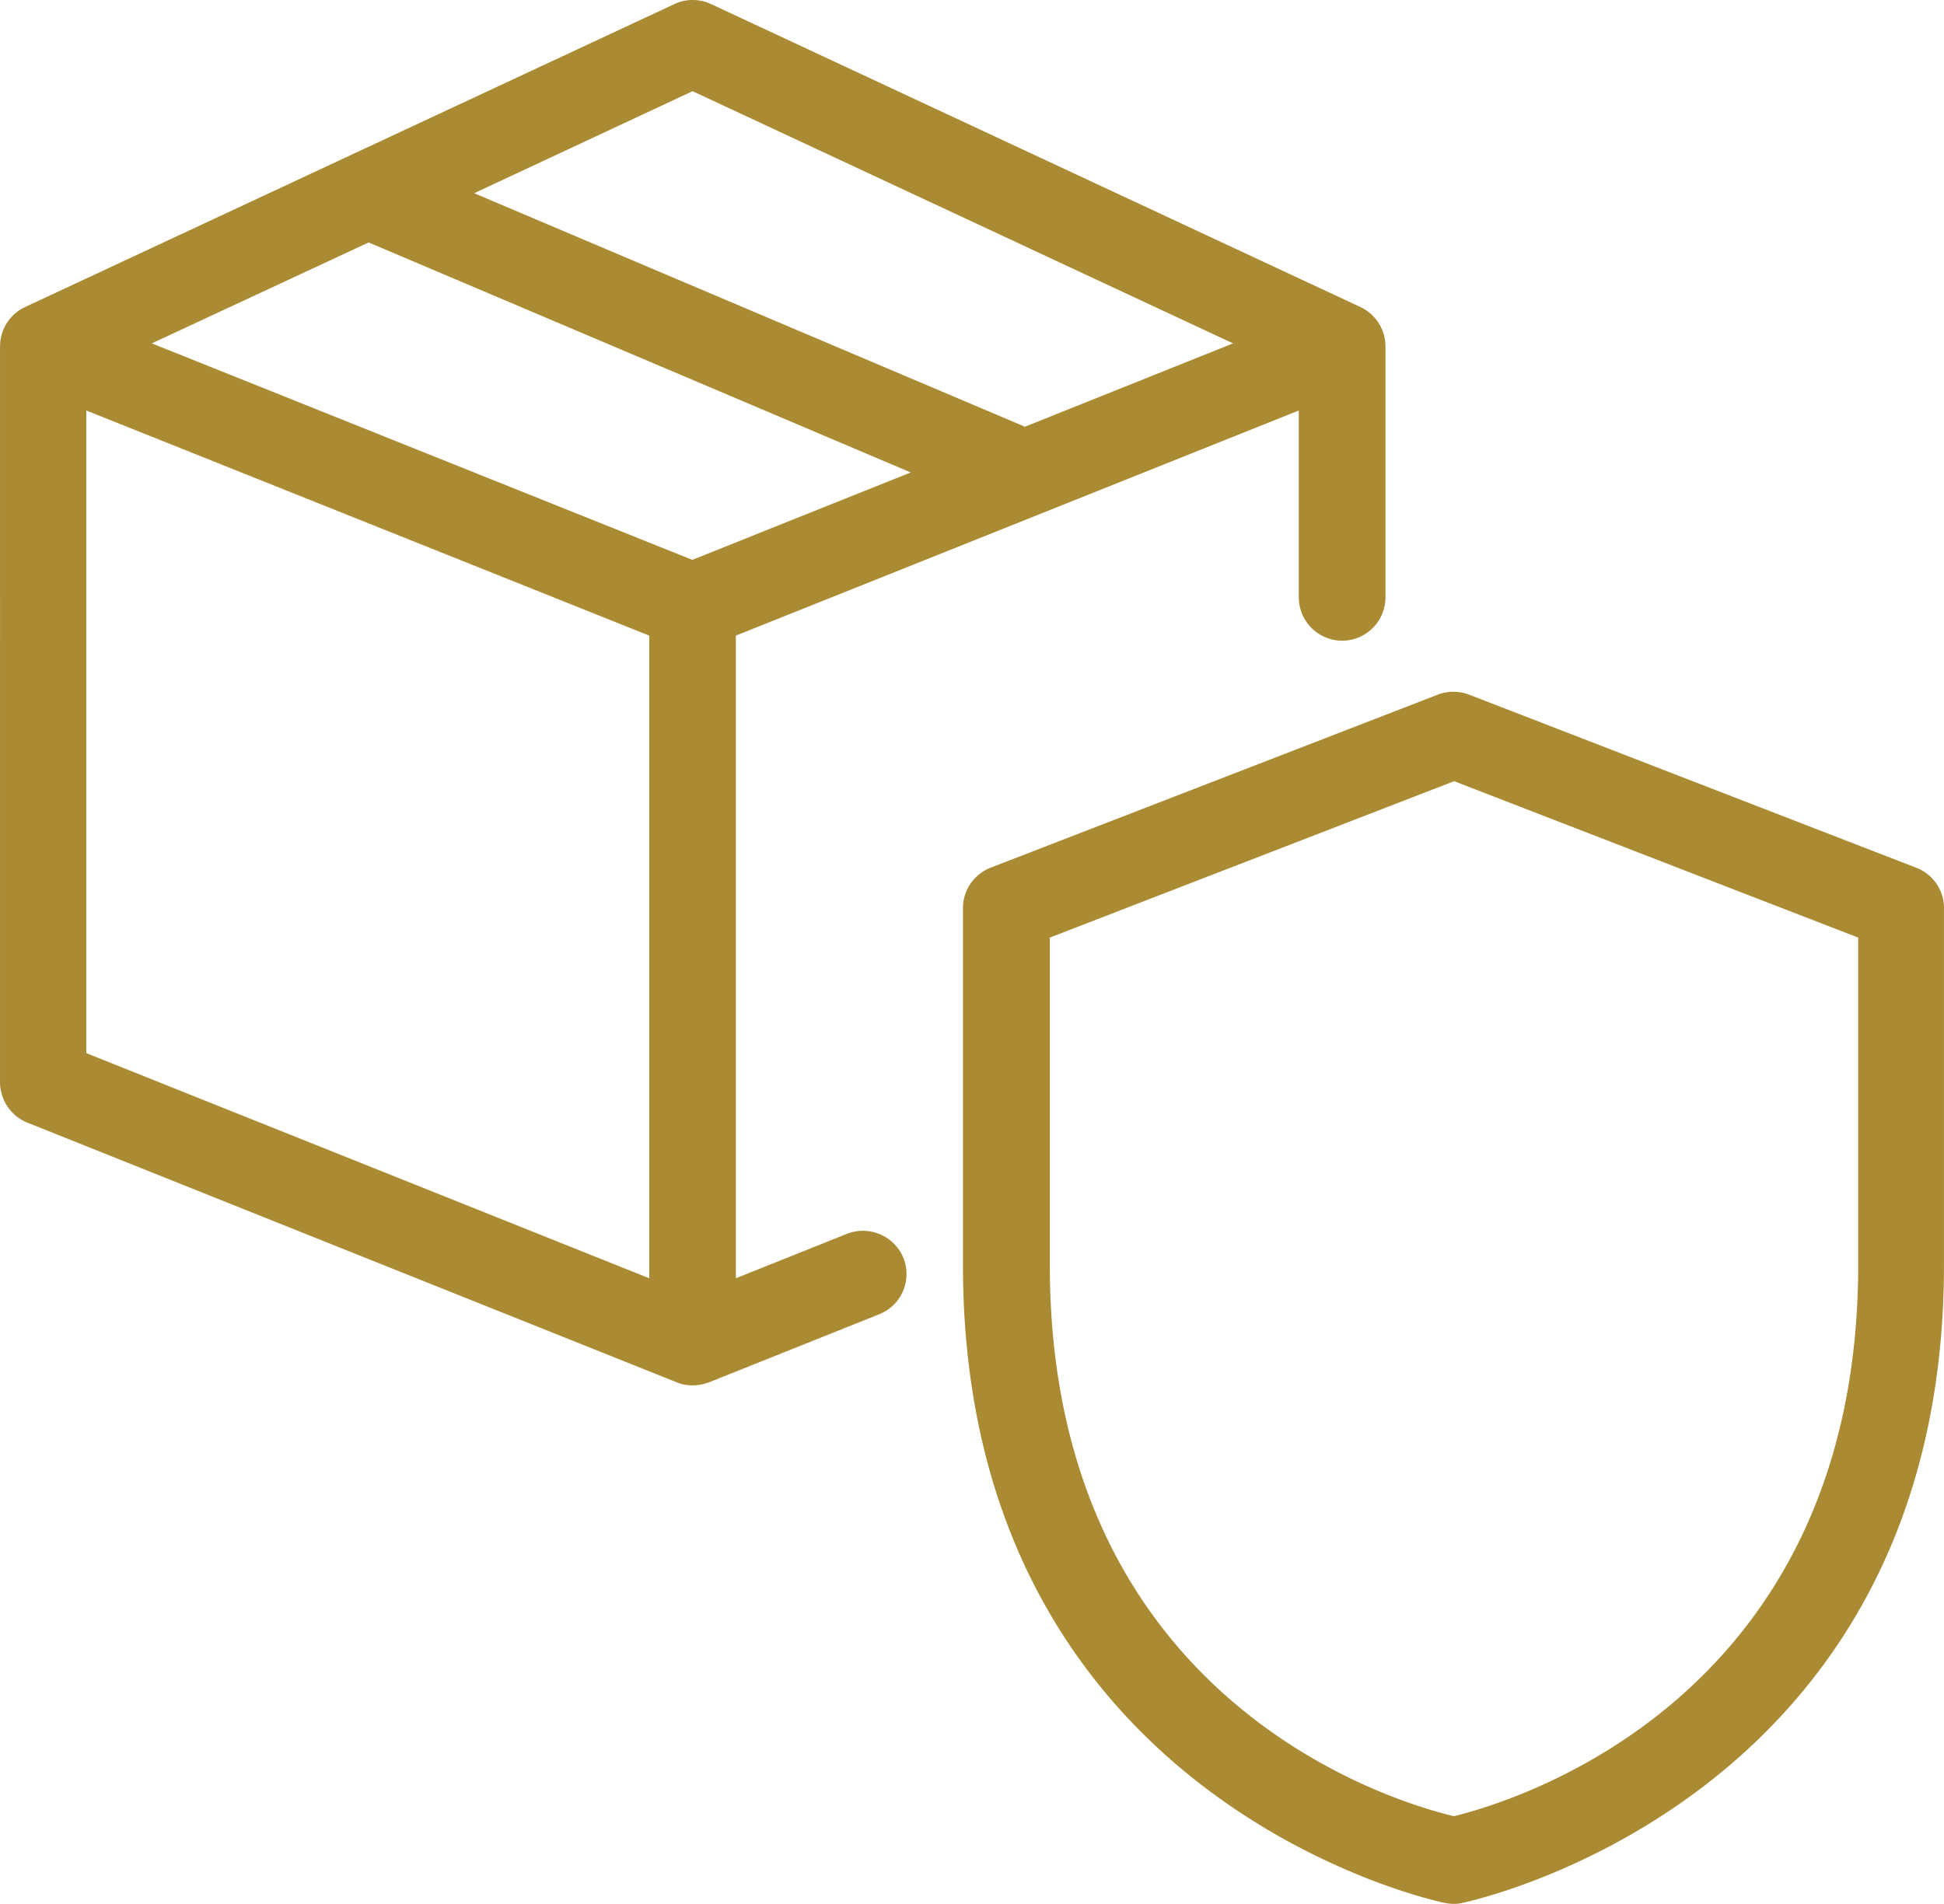
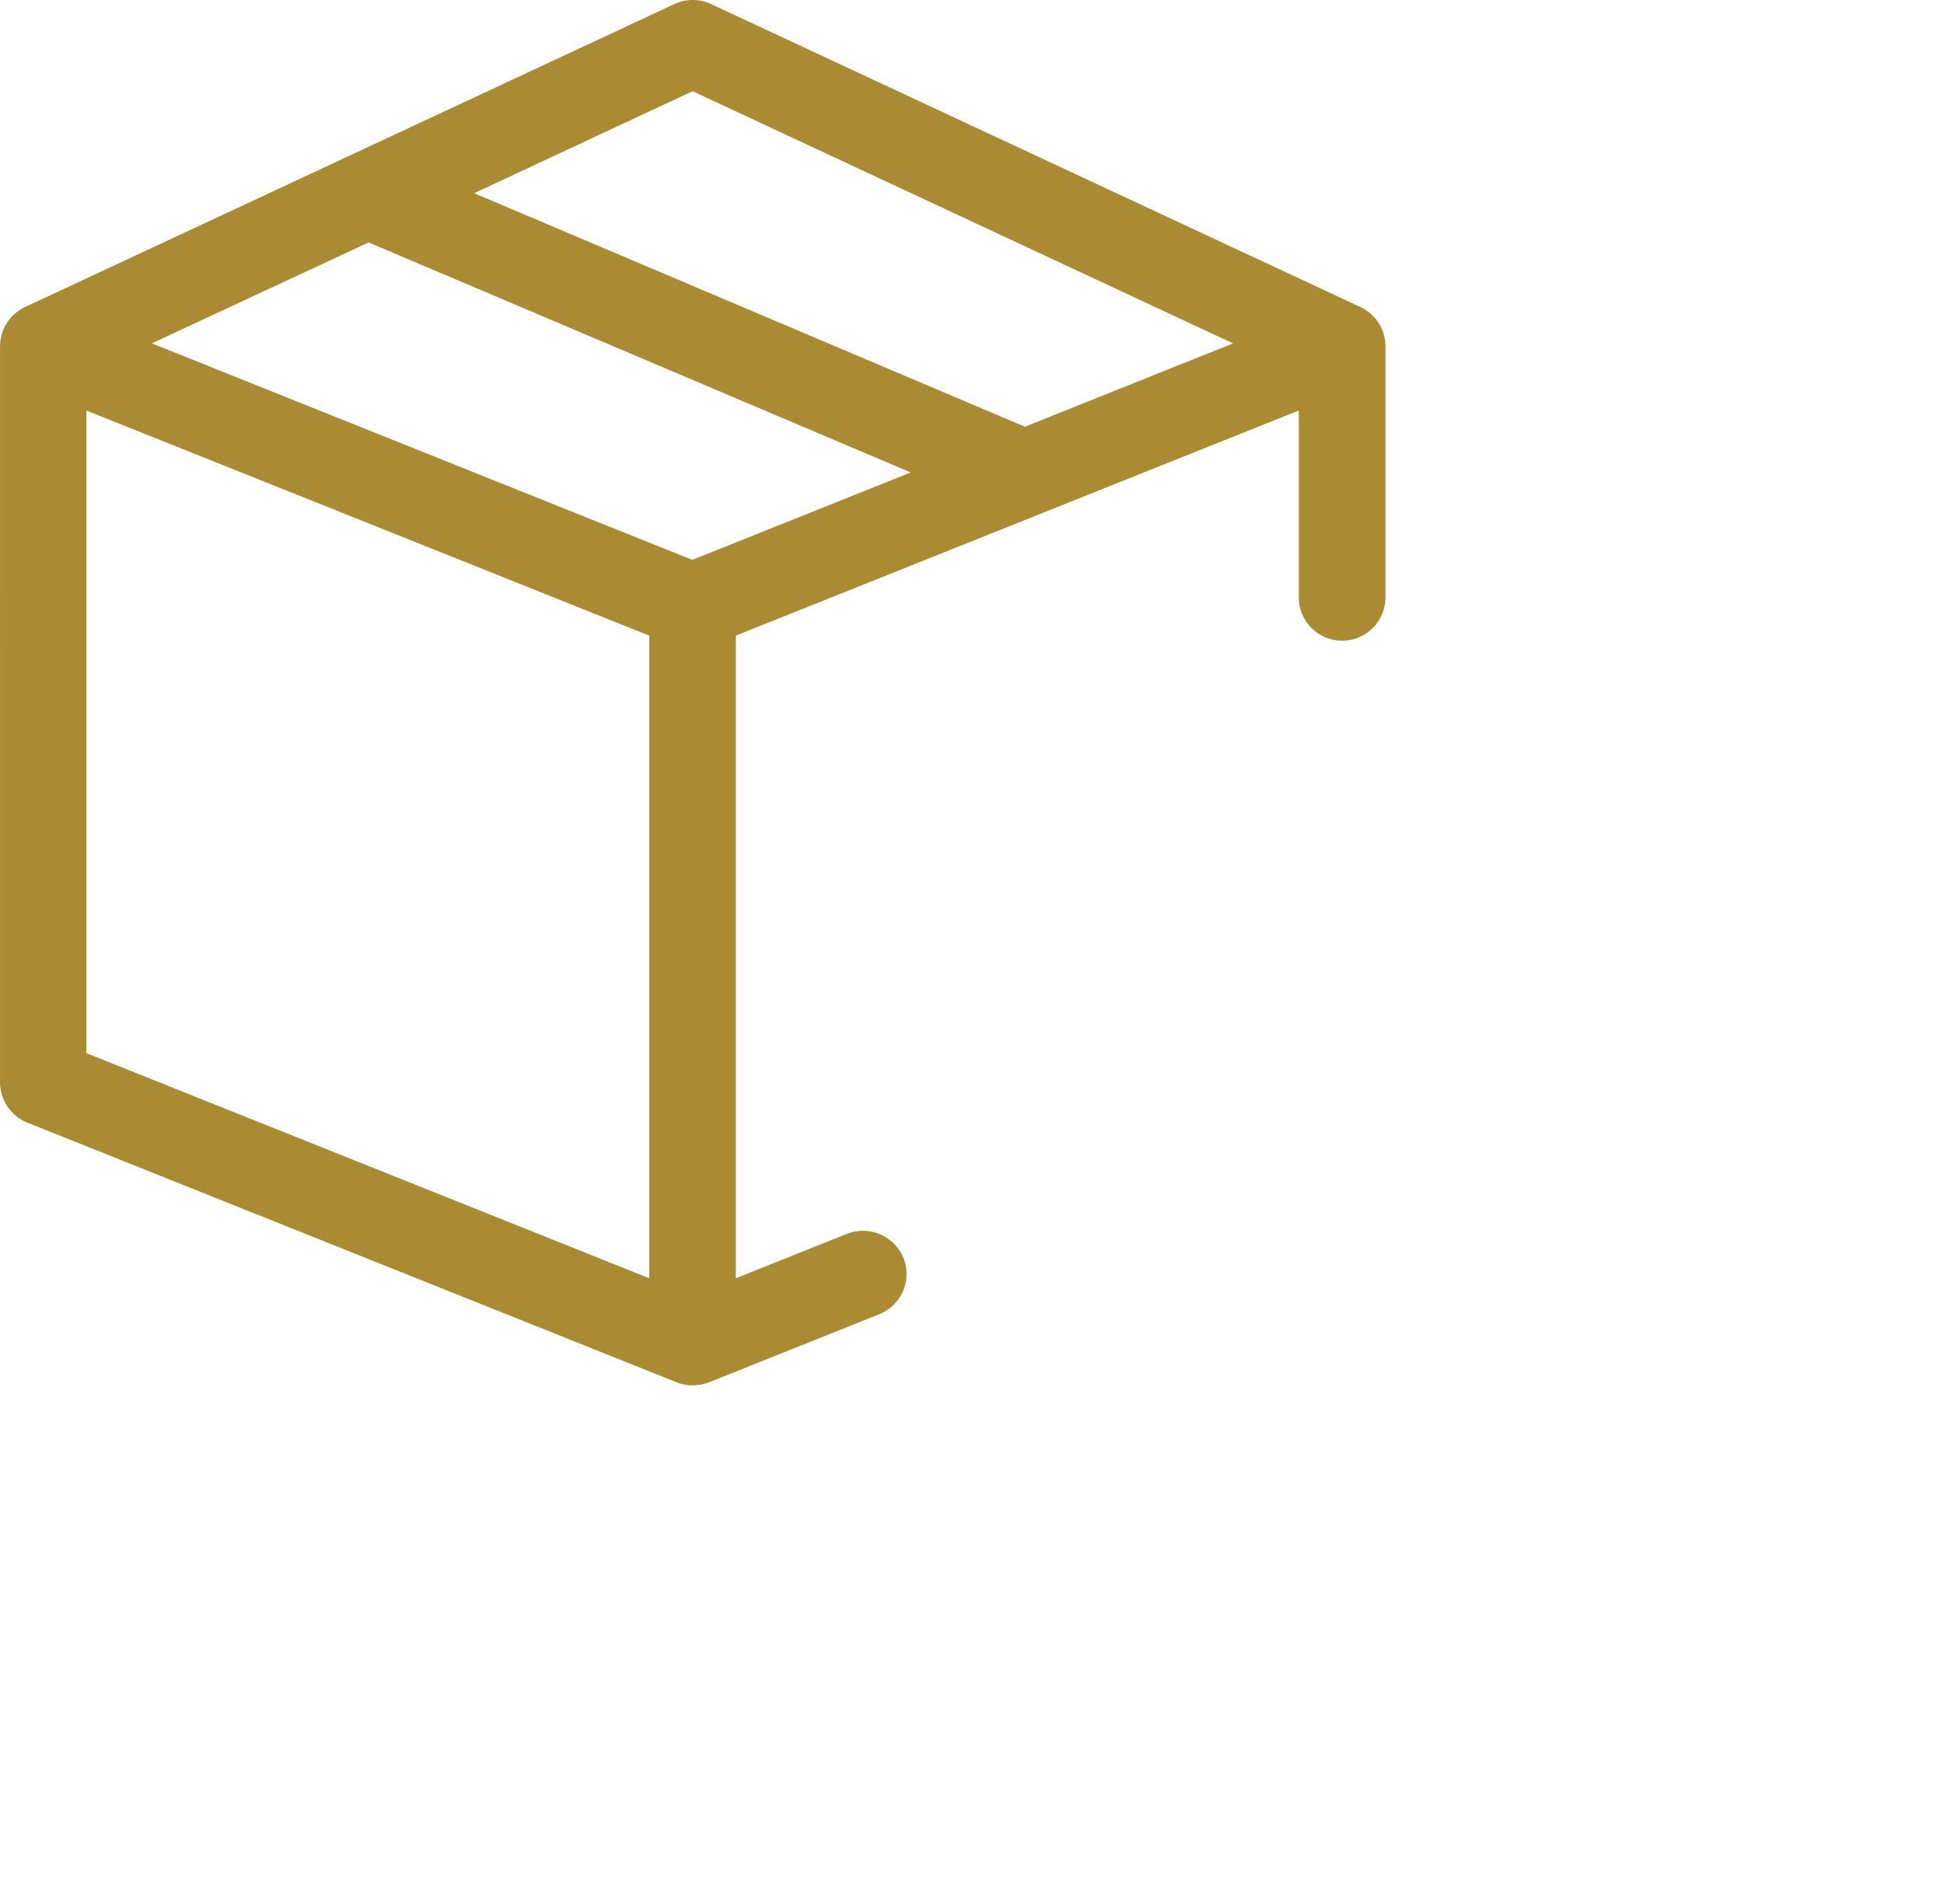
<svg xmlns="http://www.w3.org/2000/svg" width="88.818" height="87" viewBox="0 0 88.818 87">
  <defs>
    <style>.a{fill:#aa8a33;}</style>
  </defs>
  <g transform="translate(-23.3 -15.6)">
-     <path class="a" d="M401.53,326.639a2.111,2.111,0,0,1-.383-.037c-.223-.037-22.047-4.55-22.047-29.169v-16.3a1.986,1.986,0,0,1,1.261-1.842L400.8,271.38a2.012,2.012,0,0,1,1.422,0l20.439,7.914a1.968,1.968,0,0,1,1.261,1.842v16.3c0,24.619-21.824,29.12-22.047,29.169A1.487,1.487,0,0,1,401.53,326.639Zm-18.461-44.155v14.949c0,19.945,15.716,24.545,18.461,25.2,2.733-.668,18.473-5.329,18.473-25.2V282.484l-18.461-7.147Z" transform="translate(-311.805 -224.039)" />
    <g transform="translate(23.3 15.6)">
      <path class="a" d="M54.942,19.767,79.635,31.291,70.126,35.1,44.964,24.429Zm-14.8,6.912,24.767,10.51L54.93,41.183,30.237,31.291Zm-12.9,7.679L52.964,44.645V74.012L27.244,63.725V34.358ZM61.99,71.984l-5.07,2.028V44.645L82.64,34.358V42.9a1.984,1.984,0,0,0,1.978,1.978h0A1.984,1.984,0,0,0,86.6,42.9V31.427c0-.012-.012-.2-.012-.21a1.987,1.987,0,0,0-1.125-1.583L55.783,15.785a1.971,1.971,0,0,0-1.669,0L24.438,29.634a1.987,1.987,0,0,0-1.125,1.583c0,.012-.012.2-.012.21V65.06A2,2,0,0,0,24.549,66.9l29.676,11.87a1.863,1.863,0,0,0,.73.136,2.118,2.118,0,0,0,.73-.136l7.79-3.116a1.977,1.977,0,0,0,1.1-2.572h0A2,2,0,0,0,61.99,71.984Z" transform="translate(-23.3 -15.6)" />
    </g>
  </g>
</svg>